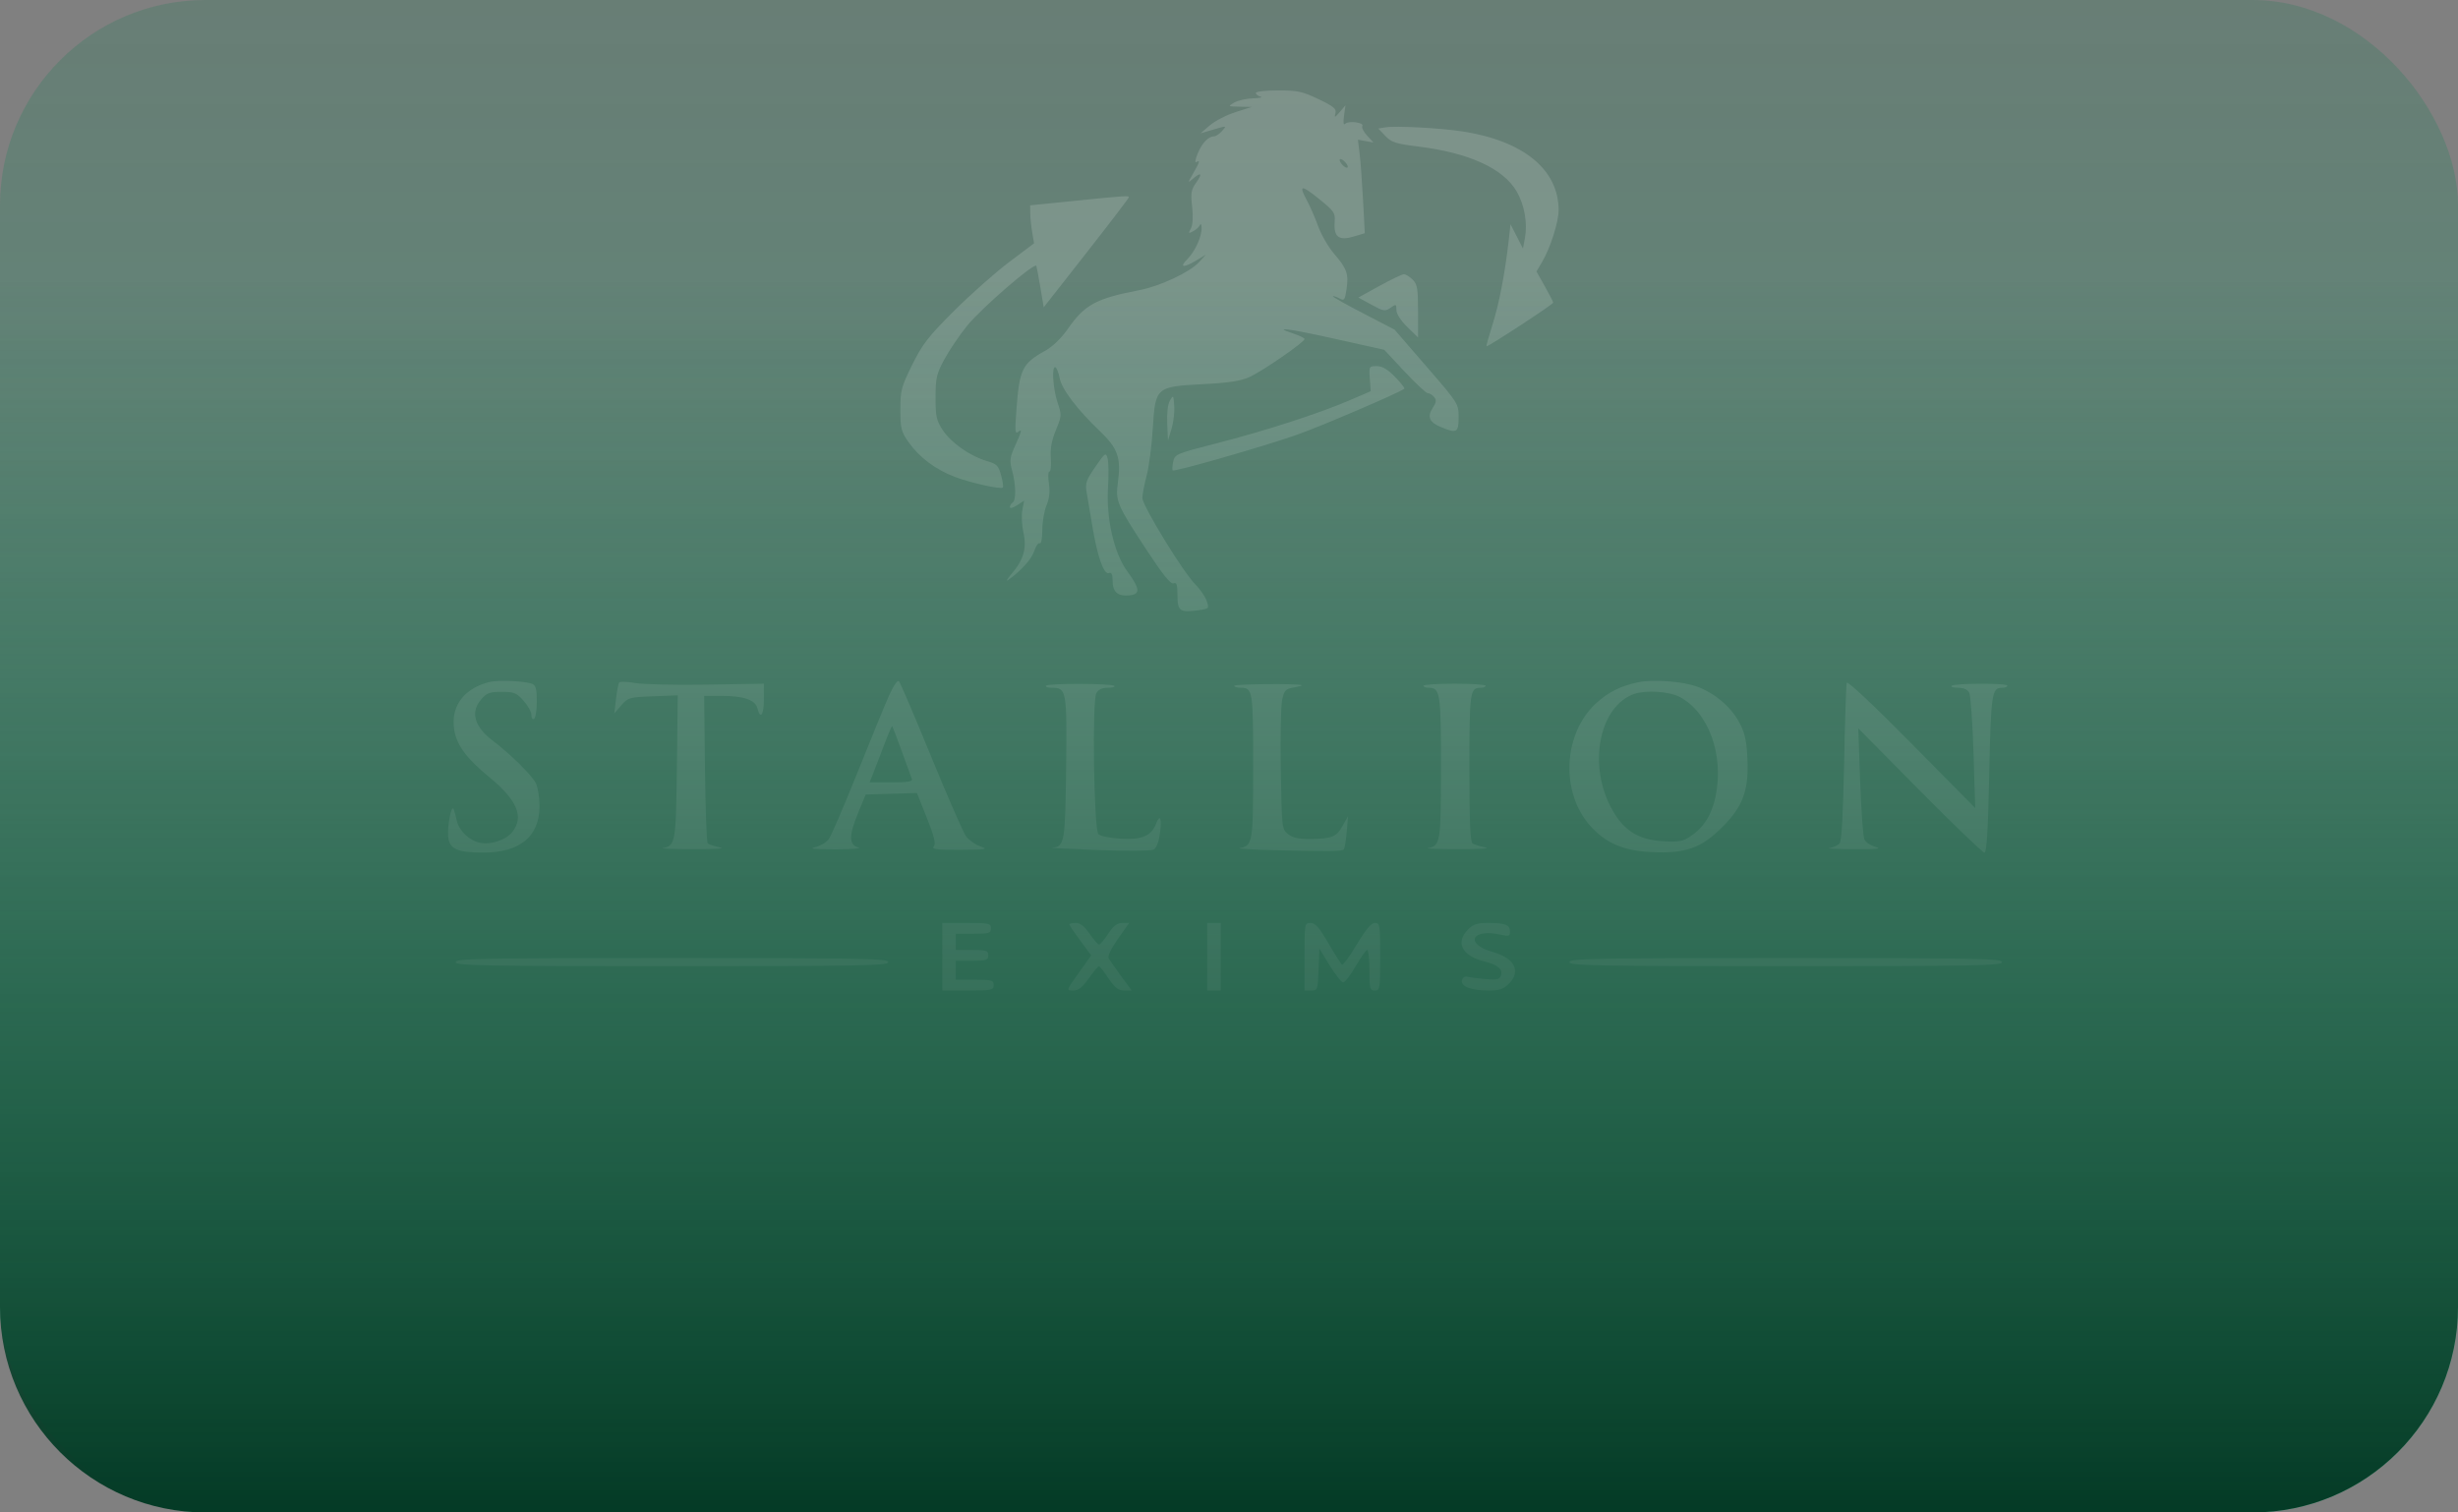
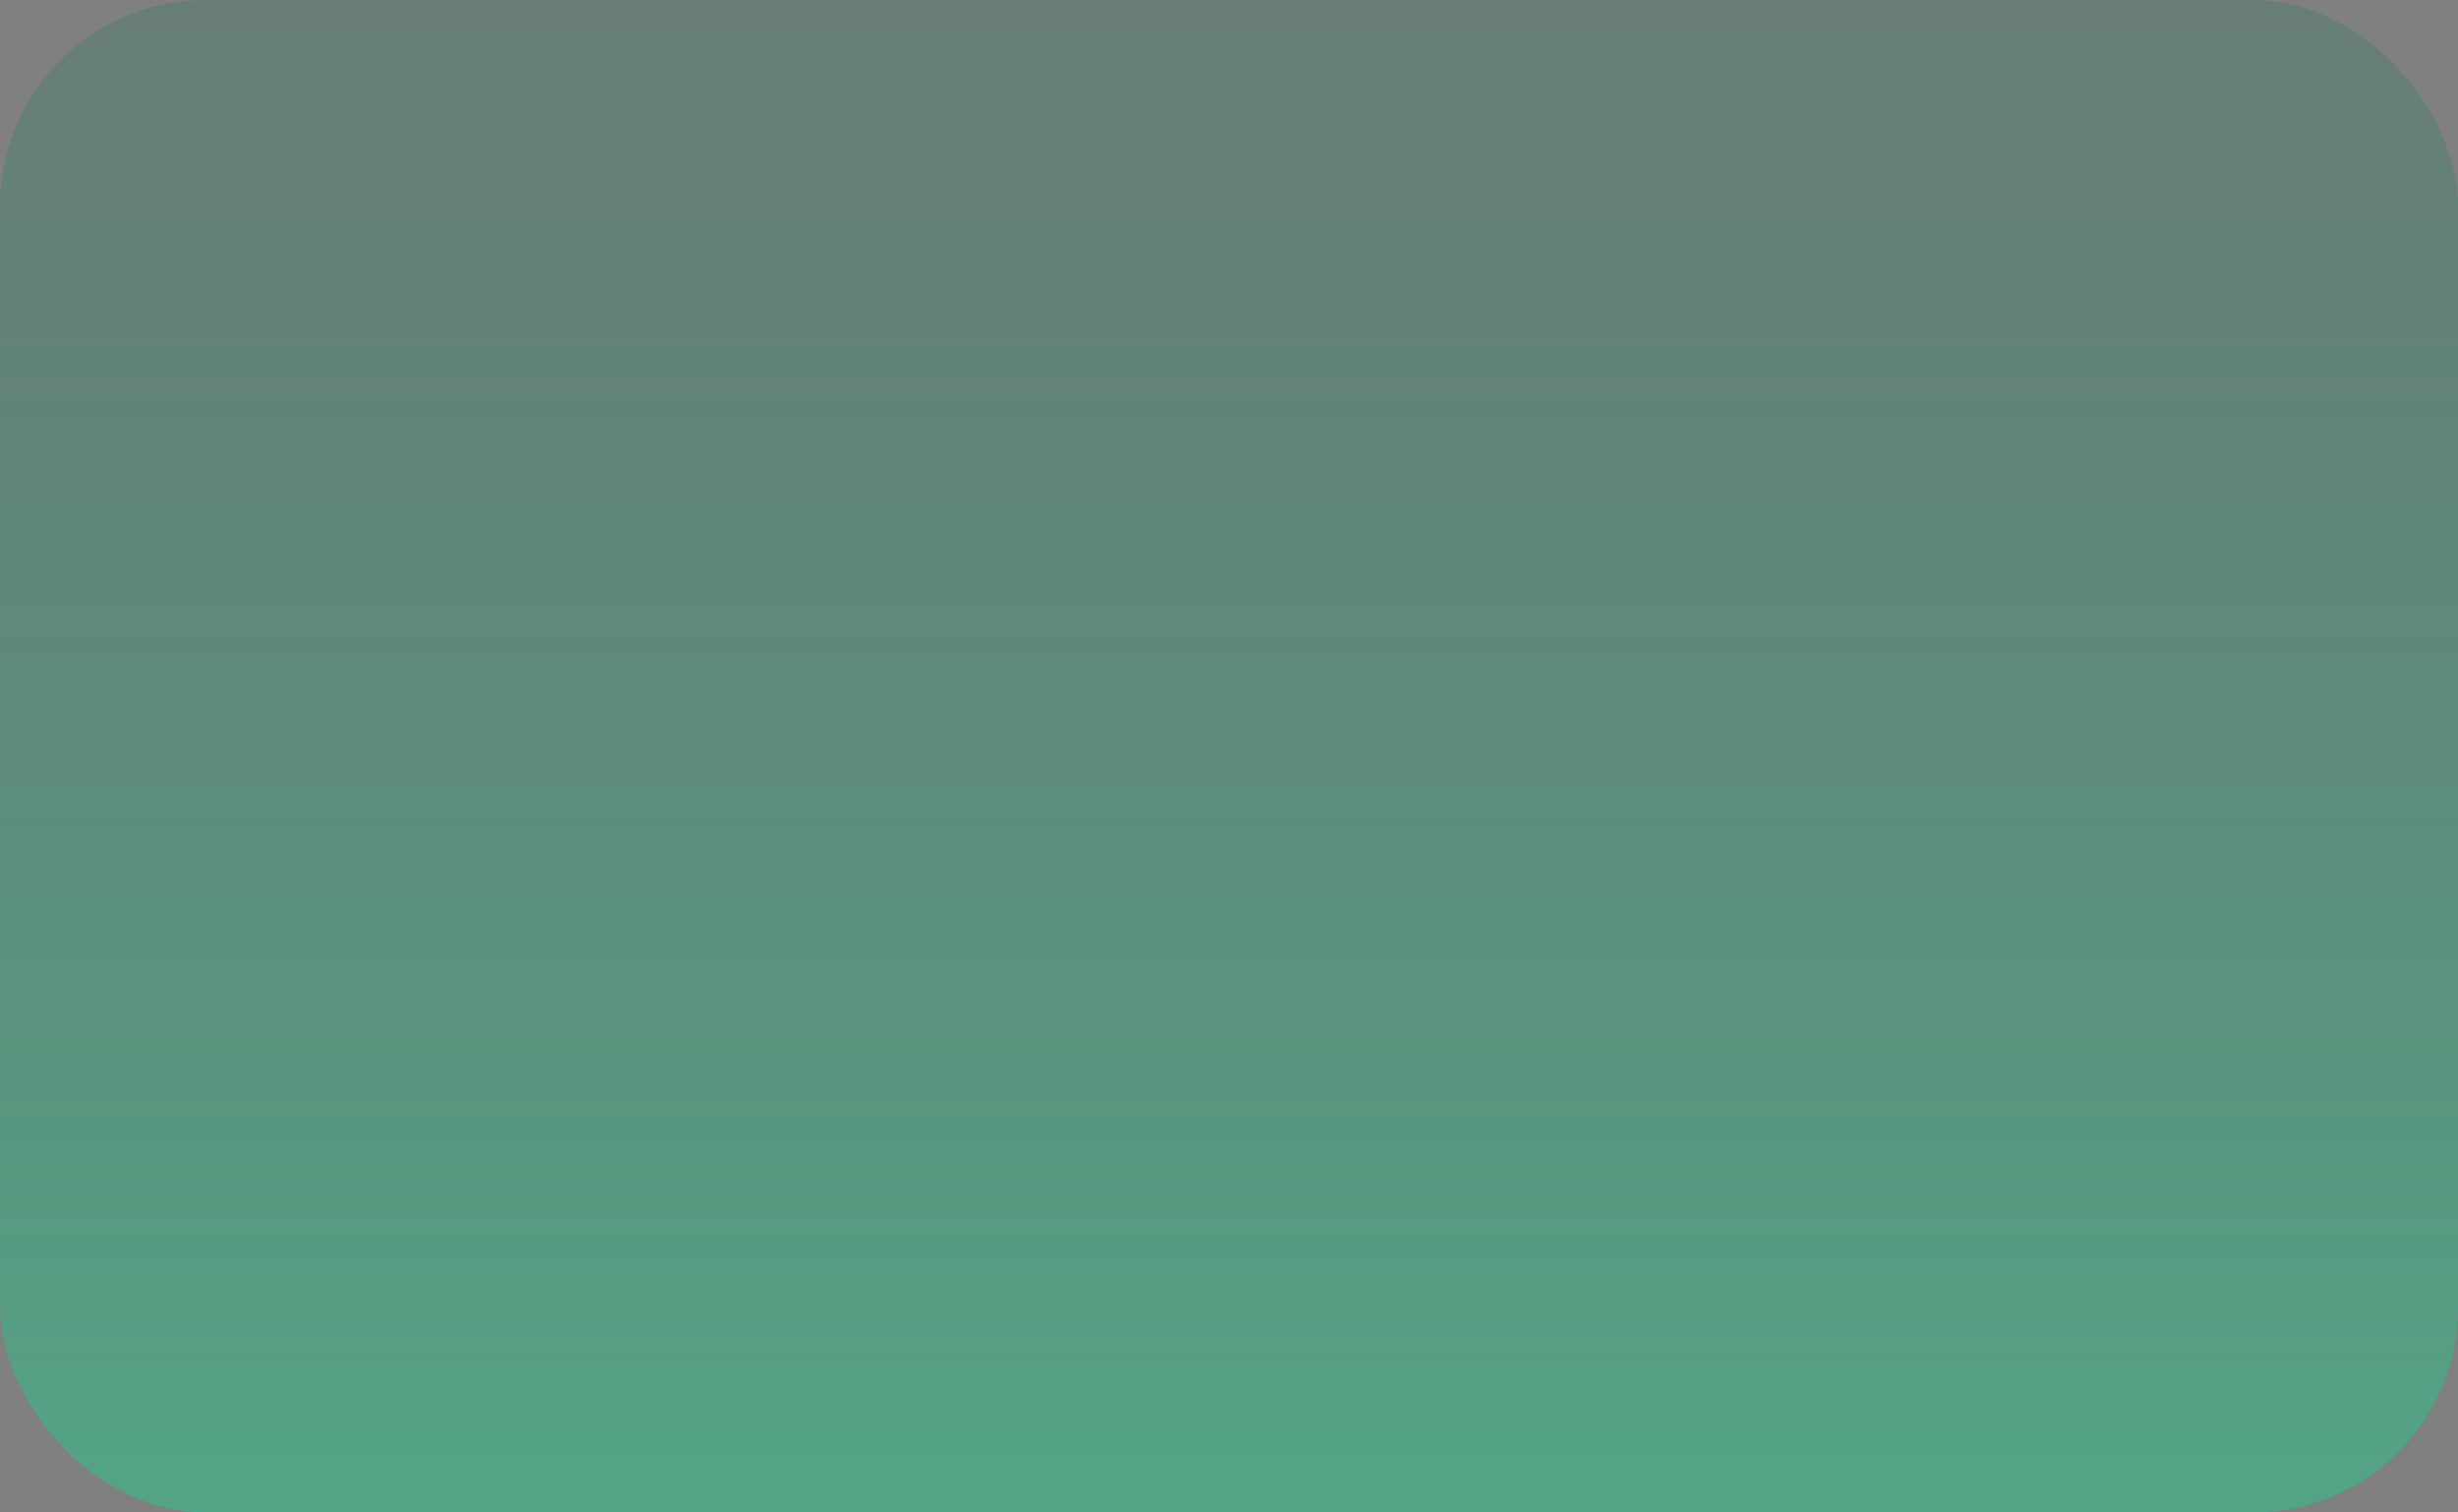
<svg xmlns="http://www.w3.org/2000/svg" width="598" height="368" viewBox="0 0 598 368" fill="none">
  <rect x="0" y="0" width="598" height="368" fill="#808080" stroke="none" />
  <rect width="598" height="368" rx="50" fill="url(#paint0_linear_641_750)" fill-opacity="0.4" />
-   <path opacity="0.15" fill-rule="evenodd" clip-rule="evenodd" d="M305.535 22.61C305.535 22.944 306.053 23.354 306.686 23.52C307.318 23.685 306.505 23.865 304.877 23.92C303.25 23.975 301.178 24.442 300.274 24.959C298.661 25.881 298.686 25.901 301.589 25.96L304.548 26.02L300.602 27.274C298.432 27.964 295.621 29.41 294.355 30.488L292.053 32.448L295.278 31.5C298.486 30.557 298.497 30.559 297.314 31.866C296.659 32.589 295.783 33.18 295.365 33.18C293.979 33.18 292.437 34.794 291.383 37.35C290.81 38.739 290.652 39.684 291.033 39.449C292.048 38.822 291.891 39.391 290.282 42.185C288.914 44.56 288.909 44.63 290.169 43.538C292.22 41.763 292.624 42.172 291.032 44.409C289.785 46.16 289.651 46.951 290.031 50.313C290.309 52.764 290.198 54.705 289.732 55.575C289.062 56.828 289.115 56.891 290.302 56.255C291.021 55.871 291.76 55.182 291.944 54.726C292.127 54.27 292.302 54.572 292.33 55.397C292.404 57.543 290.754 61.174 288.83 63.097C286.819 65.109 287.943 65.238 291.066 63.354L293.368 61.966L291.724 63.771C289.487 66.228 282.253 69.624 277.166 70.605C266.582 72.647 263.92 74.099 259.715 80.129C258.149 82.374 256.065 84.364 254.201 85.395C248.757 88.404 248.019 89.893 247.315 99.282C246.863 105.307 246.91 105.761 247.901 104.939C248.671 104.299 248.48 105.133 247.229 107.864C245.641 111.333 245.551 111.947 246.242 114.532C247.178 118.031 247.228 121.748 246.346 122.293C245.984 122.516 245.688 123.012 245.688 123.394C245.688 123.776 246.467 123.578 247.419 122.954L249.15 121.82L248.717 124.128C248.479 125.398 248.598 127.837 248.981 129.549C249.841 133.387 249.039 136.201 246.112 139.613C244.975 140.938 244.636 141.594 245.359 141.07C248.553 138.758 250.979 136.034 251.648 134.008C252.045 132.803 252.643 131.985 252.976 132.191C253.315 132.4 253.58 130.996 253.58 128.988C253.58 127.022 254.038 124.316 254.599 122.975C255.298 121.3 255.481 119.629 255.181 117.634C254.942 116.036 255.002 114.73 255.314 114.73C255.626 114.73 255.779 113.251 255.654 111.443C255.493 109.125 255.859 107.111 256.893 104.616C258.309 101.2 258.323 100.965 257.286 97.921C256.146 94.576 255.811 88.757 256.794 89.364C257.114 89.562 257.569 90.751 257.805 92.005C258.305 94.672 262.053 99.615 267.564 104.875C271.983 109.094 272.777 111.357 271.968 117.429C271.368 121.941 271.737 122.813 278.816 133.612C282.883 139.816 284.791 142.195 285.488 141.927C286.269 141.627 286.463 142.205 286.463 144.841C286.463 148.656 287.046 149.093 291.349 148.504C294.211 148.111 294.225 148.095 293.554 146.17C293.182 145.104 291.929 143.29 290.768 142.14C287.864 139.264 277.911 123.007 277.924 121.162C277.929 120.337 278.399 117.886 278.967 115.716C279.536 113.546 280.205 108.408 280.455 104.299C281.071 94.186 281.22 94.054 292.668 93.473C298.809 93.162 301.788 92.709 303.926 91.764C306.975 90.415 317.373 83.248 317.373 82.495C317.373 82.254 316.149 81.653 314.653 81.16C309.249 79.376 313.389 79.907 324.964 82.481L336.774 85.109L341.706 90.393C344.419 93.3 346.972 95.673 347.38 95.668C347.788 95.662 348.473 96.082 348.903 96.6C349.518 97.34 349.449 97.904 348.583 99.225C347.157 101.401 347.713 102.721 350.554 103.908C354.412 105.52 354.859 105.274 354.859 101.536C354.859 98.229 354.807 98.146 347.066 89.205L339.273 80.203L331.668 76.257C327.485 74.087 324.16 72.213 324.278 72.093C324.397 71.973 325.094 72.196 325.826 72.588C327.047 73.241 327.192 73.061 327.591 70.404C328.15 66.677 327.691 65.352 324.614 61.796C323.226 60.192 321.466 57.167 320.703 55.073C319.94 52.979 318.731 50.19 318.016 48.874C315.888 44.963 316.49 44.842 320.8 48.316C324.644 51.413 324.875 51.755 324.704 54.116C324.448 57.659 325.751 58.628 329.33 57.556L332.038 56.744L331.616 48.744C331.384 44.343 331.007 39.223 330.777 37.366L330.361 33.988L332.252 34.332L334.143 34.676L332.594 32.99C331.743 32.063 331.222 31.02 331.437 30.672C331.966 29.816 328.095 29.298 327.277 30.116C326.85 30.543 326.75 29.885 326.986 28.191L327.344 25.617L325.934 27.261C324.727 28.669 324.577 28.716 324.888 27.587C325.191 26.486 324.519 25.918 320.804 24.135C316.9 22.26 315.699 22 310.947 22C307.97 22 305.535 22.274 305.535 22.61ZM337.035 30.987L335.324 31.276L337.035 33.076C338.525 34.643 339.57 34.978 345.109 35.664C357.405 37.188 365.703 40.979 368.981 46.572C370.883 49.818 371.677 54.318 370.991 57.957L370.516 60.473L369.003 57.515L367.49 54.556L367.048 58.501C366.168 66.358 364.71 73.948 363.116 78.968C362.221 81.786 361.56 84.164 361.648 84.251C361.894 84.497 377.877 74.044 377.877 73.638C377.877 73.439 376.96 71.653 375.84 69.668L373.804 66.059L375.196 63.699C377.195 60.31 379.193 54.018 379.189 51.122C379.174 41.253 370.663 34.281 355.818 31.977C350.476 31.149 339.506 30.57 337.035 30.987ZM325.922 38.938C325.922 39.3 326.366 39.964 326.909 40.414C327.459 40.871 327.895 40.943 327.895 40.575C327.895 40.214 327.451 39.55 326.909 39.099C326.358 38.643 325.922 38.571 325.922 38.938ZM261.143 48.898L250.62 49.96L250.645 51.928C250.659 53.011 250.874 55.089 251.124 56.547L251.577 59.198L245.509 63.767C242.171 66.279 236.155 71.611 232.14 75.615C225.866 81.871 224.433 83.715 221.946 88.733C219.279 94.115 219.053 94.97 219.053 99.662C219.053 104.264 219.244 105.023 221.042 107.582C223.646 111.286 227.639 114.277 232.349 116.052C236.28 117.532 243.488 119.123 243.989 118.62C244.147 118.464 243.953 117.131 243.56 115.658C242.923 113.272 242.536 112.89 239.998 112.141C235.954 110.946 231.4 107.739 229.354 104.647C227.819 102.324 227.603 101.34 227.607 96.689C227.612 91.945 227.841 90.961 229.771 87.395C230.959 85.201 233.433 81.55 235.268 79.281C238.76 74.966 251.792 63.696 252.133 64.696C252.242 65.013 252.688 67.412 253.126 70.025L253.921 74.776L264.273 61.578C269.967 54.319 274.625 48.215 274.625 48.014C274.625 47.557 274.018 47.597 261.143 48.898ZM335.594 69.571L330.469 72.4L333.671 74.142C336.616 75.745 336.986 75.804 338.303 74.882C339.65 73.939 339.733 73.97 339.733 75.428C339.733 76.368 340.768 77.986 342.364 79.545L344.994 82.114V75.733C344.994 70.228 344.814 69.171 343.679 68.036C342.956 67.313 341.994 66.725 341.542 66.731C341.09 66.737 338.413 68.015 335.594 69.571ZM333.262 92.137L333.485 95.193L328.224 97.45C320.77 100.649 307.534 104.921 295.851 107.901C286.212 110.36 285.823 110.525 285.43 112.311C285.206 113.331 285.153 114.296 285.312 114.455C285.714 114.858 307.026 108.75 315.4 105.832C321.127 103.836 340.68 95.454 341.663 94.575C341.821 94.434 340.799 93.14 339.392 91.7C337.579 89.842 336.284 89.081 334.937 89.081C333.084 89.081 333.043 89.155 333.262 92.137ZM284.623 97.481C284.103 98.392 283.847 100.574 283.966 103.071L284.161 107.167L285.019 104.332C285.491 102.774 285.787 100.258 285.677 98.742C285.486 96.123 285.434 96.061 284.623 97.481ZM266.463 113.615C264.233 116.853 263.976 117.612 264.363 119.799C264.606 121.171 265.247 124.956 265.788 128.212C267.001 135.507 268.572 139.913 269.794 139.444C270.427 139.201 270.679 139.731 270.679 141.305C270.679 144.043 271.926 145.133 274.747 144.862C277.496 144.599 277.381 143.269 274.239 138.987C271.049 134.638 269.101 126.183 269.56 118.676C269.748 115.601 269.7 112.374 269.453 111.505C269.033 110.02 268.851 110.148 266.463 113.615ZM118.984 165.961C113.125 167.465 109.942 171.446 110.401 176.698C110.765 180.872 113.092 184.209 119.048 189.096C125.813 194.649 127.536 198.746 124.649 202.416C123.1 204.386 119.458 205.593 116.719 205.045C114.246 204.551 111.682 202.123 111.169 199.788C110.943 198.763 110.594 197.48 110.393 196.937C109.874 195.532 108.799 200.712 109.033 203.498C109.288 206.55 111.184 207.438 117.47 207.45C126.493 207.467 131.256 203.563 131.256 196.149C131.256 194.014 130.84 191.465 130.333 190.483C129.346 188.576 123.989 183.309 119.872 180.2C115.394 176.817 114.398 173.268 117.059 170.174C118.417 168.595 119.136 168.329 122.045 168.329C125.053 168.329 125.666 168.576 127.364 170.477C128.419 171.658 129.283 173.229 129.283 173.968C129.283 174.707 129.579 175.129 129.94 174.905C130.302 174.682 130.598 172.773 130.598 170.662C130.598 167.687 130.351 166.731 129.502 166.405C127.604 165.677 121.151 165.404 118.984 165.961ZM150.612 166.099C150.424 166.404 150.085 168.214 149.859 170.122L149.449 173.59L151.146 171.617C152.767 169.734 153.117 169.634 158.869 169.413L164.894 169.181L164.681 186.576C164.455 204.981 164.323 205.755 161.295 206.344C160.508 206.497 163.859 206.629 168.742 206.637C174.249 206.645 176.681 206.468 175.147 206.171C173.786 205.907 172.455 205.473 172.188 205.206C171.921 204.939 171.614 196.755 171.507 187.018L171.312 169.315H175.519C180.929 169.315 183.758 170.293 184.272 172.341C184.988 175.191 185.841 173.993 185.841 170.137L185.842 166.356L171.866 166.581C164.18 166.706 156.33 166.523 154.423 166.176C152.516 165.828 150.801 165.793 150.612 166.099ZM216.237 169.37C215.207 171.691 211.733 180.159 208.516 188.189C205.3 196.219 202.19 203.422 201.606 204.196C201.022 204.971 199.529 205.844 198.289 206.136C196.7 206.51 198.169 206.668 203.269 206.669C207.248 206.67 209.764 206.466 208.859 206.217C206.523 205.573 206.486 203.372 208.718 197.923L210.604 193.32L216.841 193.133L223.078 192.946L225.489 199.003C227.299 203.548 227.721 205.277 227.178 205.93C226.585 206.645 227.741 206.795 233.606 206.765C239.984 206.731 240.514 206.643 238.516 205.943C237.283 205.511 235.716 204.403 235.032 203.48C234.349 202.558 230.526 193.828 226.538 184.079C222.55 174.331 219.021 166.084 218.698 165.753C218.348 165.394 217.352 166.857 216.237 169.37ZM398.532 166.007C394.258 166.918 391.383 168.343 388.421 171.018C380.249 178.401 379.546 192.816 386.958 201.02C390.698 205.16 394.952 206.983 401.664 207.325C410.005 207.749 413.868 206.397 419.017 201.248C424.106 196.159 425.524 192.191 425.106 184.211C424.881 179.928 424.456 178.168 423.018 175.555C420.979 171.848 416.956 168.503 412.753 167.021C409.187 165.763 402.065 165.255 398.532 166.007ZM449.292 166.128C449.139 166.615 448.85 175.407 448.651 185.665C448.415 197.791 448.034 204.622 447.561 205.191C447.162 205.672 446.043 206.188 445.075 206.336C444.107 206.483 446.718 206.622 450.877 206.644C456.582 206.674 457.919 206.533 456.318 206.07C455.151 205.732 453.931 204.945 453.607 204.32C453.284 203.696 452.809 197.341 452.554 190.198L452.09 177.212L467.049 192.335C475.276 200.654 482.355 207.459 482.78 207.459C483.342 207.459 483.66 202.29 483.956 188.324C484.374 168.596 484.564 167.342 487.129 167.342C487.808 167.342 488.364 167.112 488.364 166.83C488.364 166.186 475.456 166.22 474.81 166.866C474.548 167.128 475.261 167.342 476.393 167.342C477.698 167.342 478.683 167.773 479.082 168.518C479.427 169.164 479.898 175.749 480.128 183.15L480.545 196.608L465.057 180.925C455.89 171.642 449.456 165.604 449.292 166.128ZM254.465 166.849C254.297 167.121 254.896 167.342 255.796 167.342C259.494 167.342 259.596 167.896 259.374 186.729C259.158 205.027 258.985 206.02 255.966 206.251C255.196 206.311 260.189 206.569 267.062 206.827C273.934 207.084 280.047 207.041 280.645 206.73C281.325 206.377 281.905 204.912 282.193 202.824C282.708 199.073 282.228 197.854 281.25 200.428C280.126 203.381 277.832 204.352 272.666 204.06C270.14 203.917 267.697 203.426 267.238 202.968C266.127 201.858 265.659 170.664 266.724 168.675C267.207 167.772 268.101 167.342 269.497 167.342C270.629 167.342 271.351 167.136 271.099 166.885C270.477 166.264 254.847 166.23 254.465 166.849ZM300.274 166.849C300.274 167.121 300.954 167.342 301.786 167.342C304.786 167.342 304.877 167.902 304.877 186.42C304.877 205.13 304.769 205.784 301.589 206.337C300.685 206.494 304.532 206.731 310.139 206.864C323.647 207.185 326.447 207.154 326.921 206.68C327.14 206.462 327.463 204.55 327.639 202.432L327.961 198.581L326.694 200.845C325.144 203.617 324.082 204.066 318.925 204.125C315.905 204.159 314.503 203.86 313.362 202.936C311.866 201.724 311.832 201.429 311.595 187.317C311.461 179.405 311.61 171.749 311.924 170.302C312.43 167.974 312.757 167.624 314.77 167.265C316.021 167.041 316.896 166.79 316.715 166.708C315.806 166.291 300.274 166.425 300.274 166.849ZM346.31 166.849C346.31 167.121 346.865 167.342 347.545 167.342C350.393 167.342 350.585 168.572 350.574 186.758C350.563 205.034 350.447 205.753 347.413 206.344C346.625 206.497 349.976 206.629 354.859 206.637C359.907 206.645 362.735 206.454 361.413 206.195C360.135 205.945 358.73 205.517 358.29 205.246C357.693 204.877 357.49 200.192 357.49 186.836C357.49 168.248 357.618 167.342 360.252 167.342C360.903 167.342 361.436 167.121 361.436 166.849C361.436 166.577 358.032 166.356 353.873 166.356C349.713 166.356 346.31 166.577 346.31 166.849ZM397.669 168.811C389.32 171.62 386.315 185.461 391.745 196.102C394.72 201.934 398.385 204.356 404.763 204.705C408.488 204.908 409.446 204.718 411.402 203.391C414.556 201.249 416.464 198.183 417.376 193.787C419.473 183.688 415.662 173.199 408.562 169.528C406.062 168.235 400.474 167.867 397.669 168.811ZM215.089 181.28C214.095 183.923 212.894 187.047 212.419 188.223L211.557 190.36H216.855C220.818 190.36 222.076 190.153 221.847 189.538C221.68 189.086 220.573 186.053 219.39 182.797C218.206 179.542 217.16 176.788 217.066 176.676C216.972 176.565 216.082 178.637 215.089 181.28ZM229.247 232.779V241H235.494C241.303 241 241.742 240.908 241.742 239.685C241.742 238.494 241.303 238.369 237.139 238.369H232.535V236.068V233.766H236.481C239.988 233.766 240.427 233.62 240.427 232.45C240.427 231.281 239.988 231.135 236.481 231.135H232.535V229.162V227.189H236.81C240.646 227.189 241.084 227.054 241.084 225.874C241.084 224.656 240.646 224.559 235.166 224.559H229.247V232.779ZM260.157 224.916C260.157 225.112 261.353 226.891 262.814 228.87L265.472 232.468L262.427 236.734C259.389 240.992 259.386 241 261.099 241C262.385 241 263.337 240.259 264.9 238.041C266.048 236.413 267.151 235.088 267.353 235.096C267.555 235.103 268.607 236.435 269.693 238.054C271.239 240.36 272.061 240.997 273.495 240.999L275.324 241L272.795 237.547C271.403 235.649 270.033 233.705 269.749 233.23C269.422 232.681 270.236 230.935 271.971 228.462L274.709 224.559H273.032C271.804 224.559 270.889 225.263 269.614 227.189C268.657 228.636 267.657 229.82 267.393 229.82C267.128 229.82 266.092 228.636 265.089 227.189C263.832 225.376 262.783 224.559 261.711 224.559C260.856 224.559 260.157 224.719 260.157 224.916ZM293.697 232.779V241H295.341H296.985V232.779V224.559H295.341H293.697V232.779ZM317.373 232.779V241H318.989C320.551 241 320.612 240.826 320.798 235.903L320.99 230.806L323.503 234.917C324.886 237.178 326.366 239.024 326.792 239.02C327.218 239.016 328.587 237.24 329.834 235.074C331.082 232.908 332.339 231.135 332.629 231.135C332.919 231.135 333.157 233.355 333.157 236.068C333.157 240.561 333.274 241 334.472 241C335.717 241 335.787 240.561 335.787 232.779C335.787 225.074 335.707 224.559 334.508 224.559C333.611 224.559 332.294 226.118 330.101 229.777C328.381 232.647 326.762 234.865 326.502 234.704C326.243 234.544 324.749 232.199 323.182 229.494C320.976 225.686 319.998 224.573 318.852 224.566C317.396 224.559 317.373 224.69 317.373 232.779ZM357.131 226.173C354.066 229.238 355.634 232.511 360.801 233.835C364.48 234.778 365.738 235.833 365.116 237.455C364.784 238.322 364.035 238.469 361.261 238.212C359.367 238.037 357.393 237.779 356.871 237.638C356.35 237.498 355.811 237.9 355.673 238.532C355.344 240.034 357.886 241 362.166 241C364.767 241 365.774 240.667 367.055 239.385C370.123 236.318 368.508 233.129 363.115 231.607C356.161 229.644 358.122 225.761 365.217 227.444C367.078 227.886 367.355 227.783 367.355 226.654C367.355 225.03 366.151 224.559 362.01 224.559C359.421 224.559 358.411 224.893 357.131 226.173ZM110.868 234.095C110.868 234.963 117.153 235.081 163.481 235.081C209.809 235.081 216.093 234.963 216.093 234.095C216.093 233.226 209.809 233.108 163.481 233.108C117.153 233.108 110.868 233.226 110.868 234.095ZM381.823 234.095C381.823 234.963 388.108 235.081 434.436 235.081C480.764 235.081 487.048 234.963 487.048 234.095C487.048 233.226 480.764 233.108 434.436 233.108C388.108 233.108 381.823 233.226 381.823 234.095Z" fill="white" />
-   <path d="M0 68H598V318C598 345.614 575.614 368 548 368H50C22.386 368 0 345.614 0 318V68Z" fill="url(#paint1_linear_641_750)" />
  <defs>
    <linearGradient id="paint0_linear_641_750" x1="299" y1="0" x2="299" y2="368" gradientUnits="userSpaceOnUse">
      <stop stop-color="#08764C" stop-opacity="0.5" />
      <stop offset="1" stop-color="#10DC8E" />
    </linearGradient>
    <linearGradient id="paint1_linear_641_750" x1="299" y1="68" x2="299" y2="368" gradientUnits="userSpaceOnUse">
      <stop stop-color="#146144" stop-opacity="0" />
      <stop offset="1" stop-color="#043A25" />
    </linearGradient>
  </defs>
</svg>